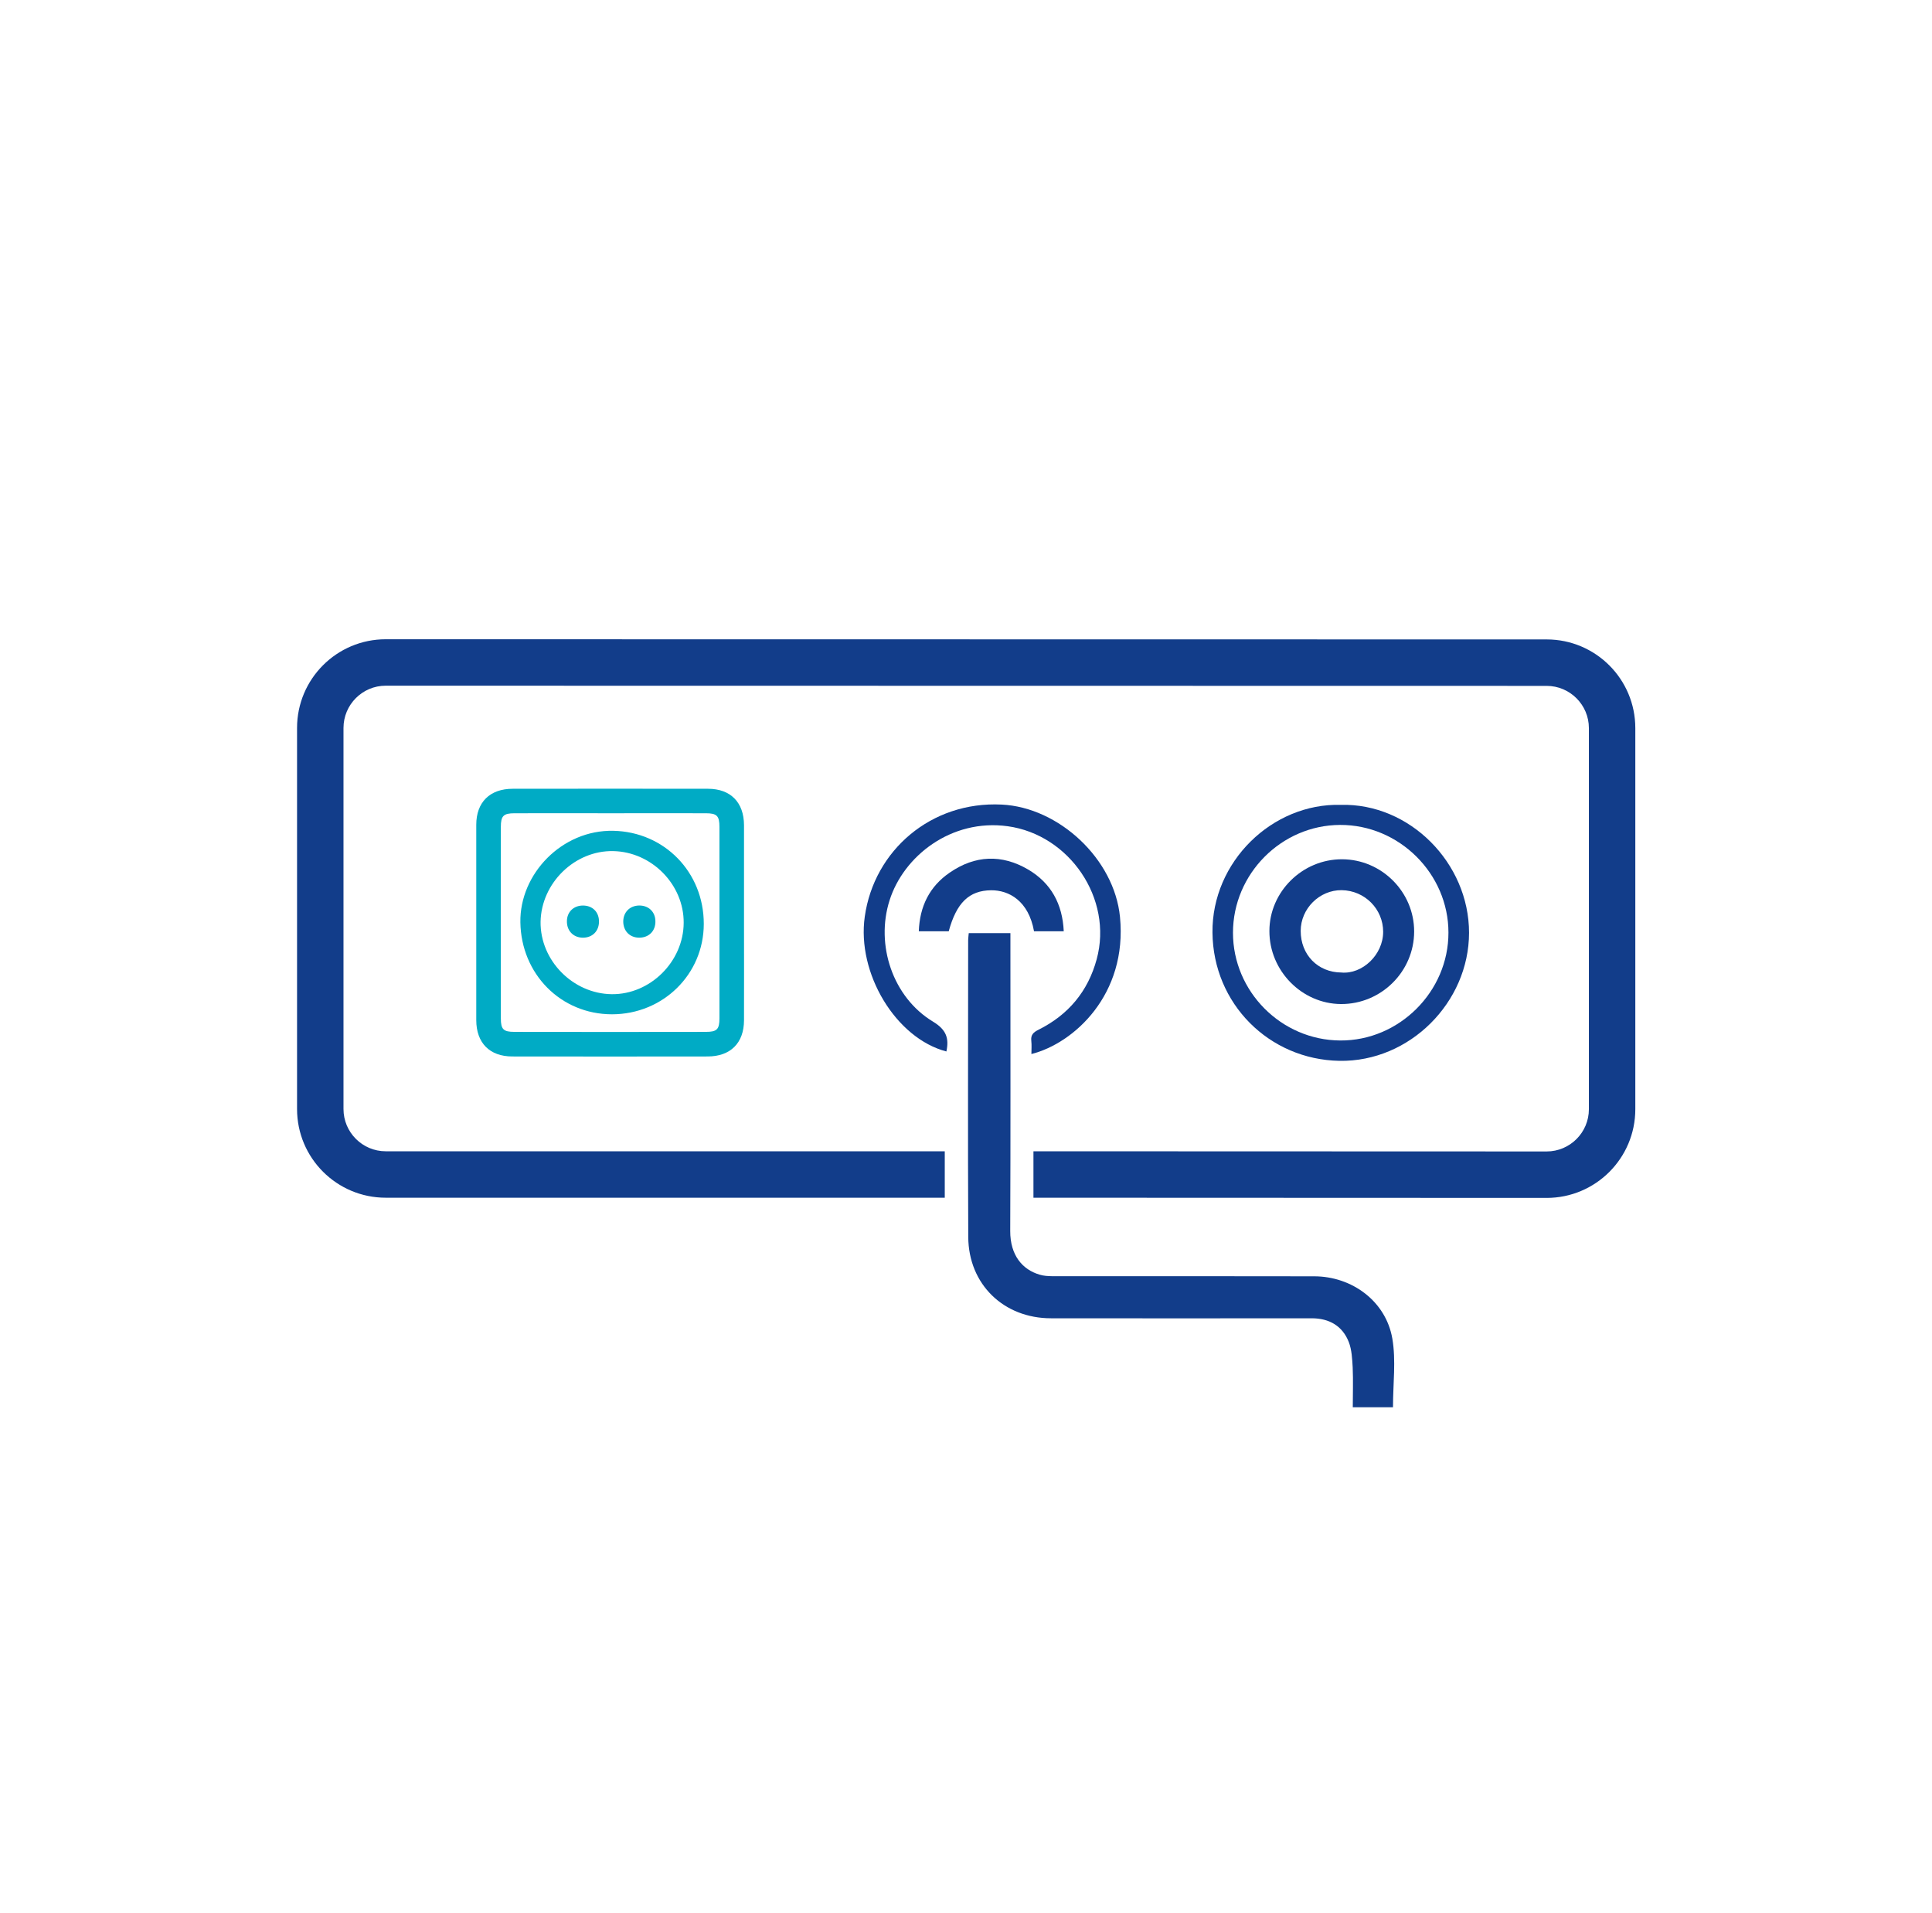
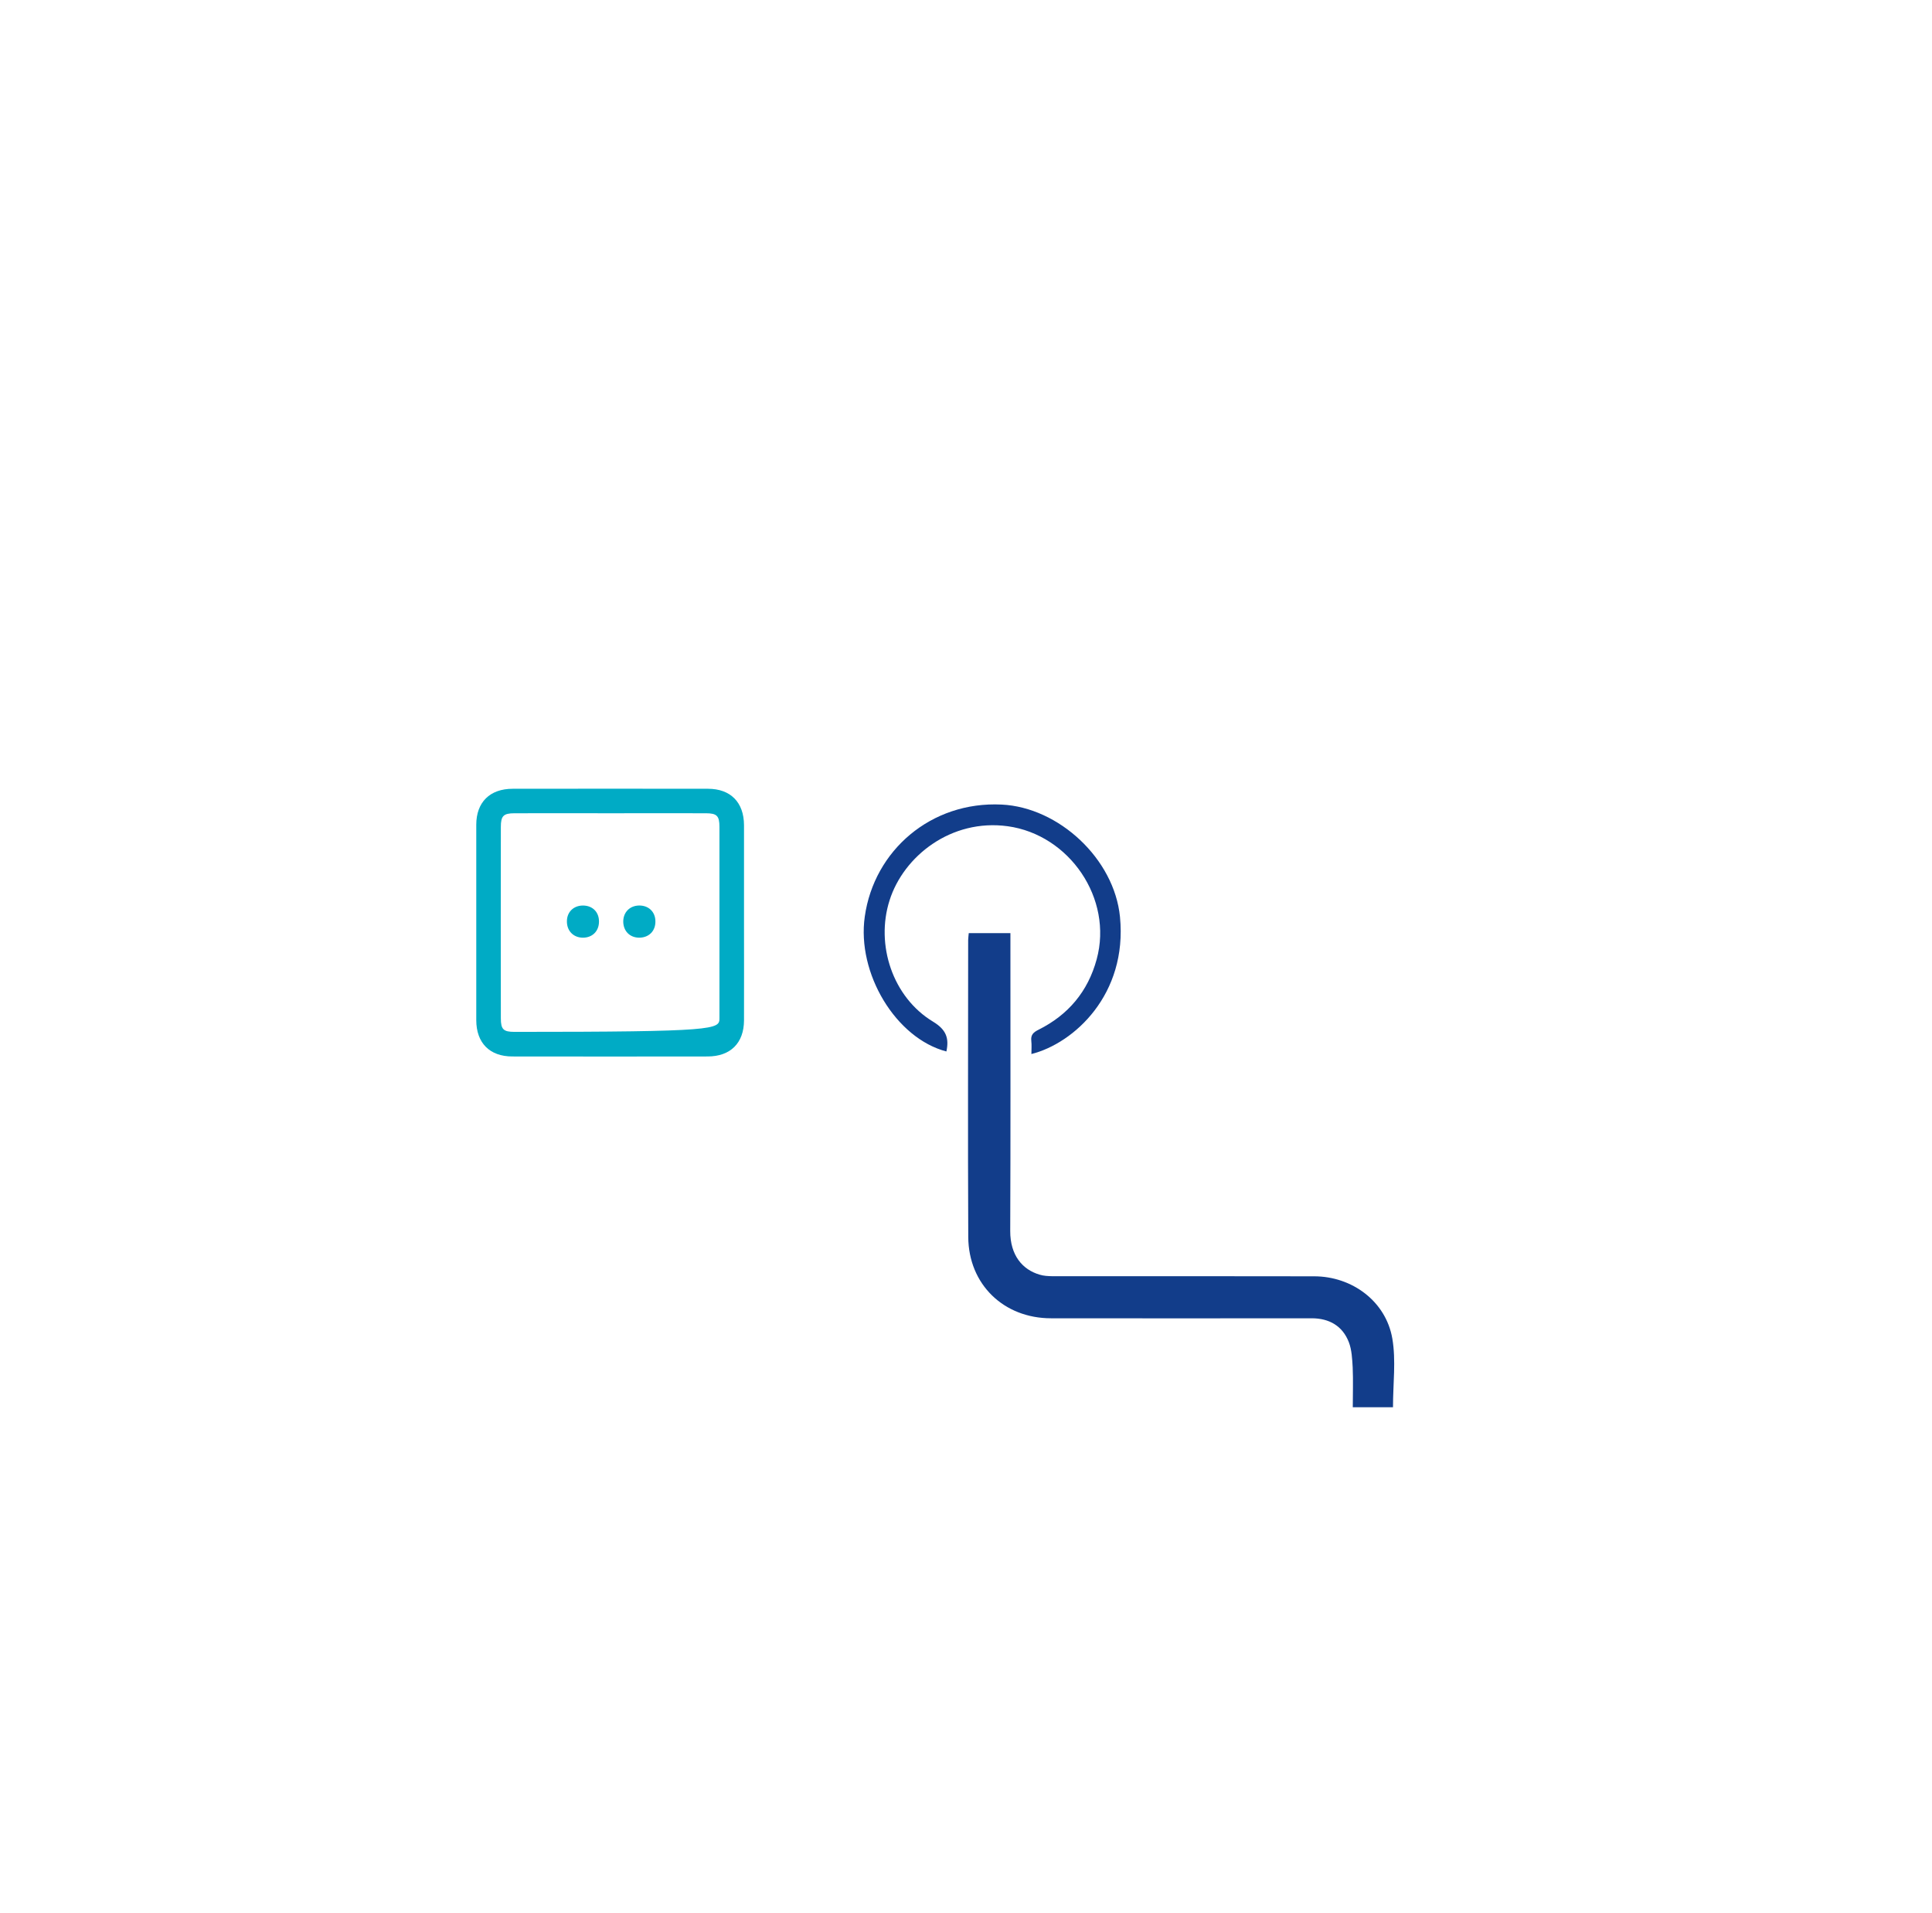
<svg xmlns="http://www.w3.org/2000/svg" width="101" height="100" viewBox="0 0 101 100" fill="none">
  <path fill-rule="evenodd" clip-rule="evenodd" d="M68.698 66.711C64.133 66.701 59.572 66.706 55.016 66.706C54.788 66.701 54.559 66.691 54.346 66.624C53.462 66.365 52.807 65.624 52.812 64.339C52.833 59.362 52.822 54.38 52.822 49.4V48.773H50.644C50.633 48.933 50.613 49.032 50.613 49.136C50.613 54.314 50.593 59.486 50.618 64.659C50.633 67.132 52.472 68.905 54.945 68.905C59.486 68.91 64.031 68.91 68.571 68.905C69.486 68.905 70.181 69.301 70.511 70.147C70.669 70.553 70.689 71.03 70.715 71.475C70.745 72.165 70.72 72.861 70.72 73.554H72.822C72.822 72.325 72.985 71.112 72.787 69.964C72.451 68.019 70.684 66.711 68.698 66.711H68.698Z" fill="#123D8A" />
  <path fill-rule="evenodd" clip-rule="evenodd" d="M48.779 53.402C46.666 52.127 45.762 49.385 46.504 47.061C47.235 44.748 49.729 42.782 52.679 43.186C55.91 43.631 58.195 46.97 57.332 50.139C56.875 51.825 55.844 53.047 54.295 53.821C54.02 53.958 53.878 54.09 53.914 54.407C53.939 54.629 53.919 54.852 53.919 55.093C56.143 54.535 58.947 51.98 58.55 47.927C58.251 44.885 55.346 42.198 52.365 42.054C48.667 41.873 45.696 44.459 45.209 47.904C44.782 50.875 46.834 54.27 49.475 54.959C49.622 54.266 49.47 53.821 48.779 53.402V53.402Z" fill="#123D8A" />
-   <path fill-rule="evenodd" clip-rule="evenodd" d="M54.056 48.676H55.61C55.545 47.249 54.945 46.155 53.752 45.451C52.365 44.636 50.964 44.702 49.648 45.611C48.597 46.33 48.079 47.371 48.033 48.676H49.597C50.004 47.188 50.659 46.546 51.812 46.533C52.746 46.525 53.772 47.087 54.056 48.676Z" fill="#123D8A" />
-   <path fill-rule="evenodd" clip-rule="evenodd" d="M70.094 42.069C73.695 41.975 76.798 45.106 76.798 48.758C76.793 52.397 73.69 55.51 70.023 55.449C66.341 55.383 63.416 52.458 63.385 48.74C63.35 45.048 66.503 41.973 70.094 42.069V42.069ZM64.457 48.753C64.457 51.825 66.981 54.367 70.064 54.385C73.141 54.405 75.726 51.83 75.721 48.745C75.721 45.665 73.141 43.103 70.053 43.118C66.986 43.13 64.457 45.68 64.457 48.753V48.753Z" fill="#123D8A" />
-   <path fill-rule="evenodd" clip-rule="evenodd" d="M70.16 44.913C72.232 44.918 73.934 46.625 73.928 48.694C73.924 50.787 72.197 52.493 70.099 52.48C68.052 52.465 66.356 50.738 66.361 48.664C66.361 46.609 68.088 44.906 70.16 44.913V44.913ZM70.12 50.832C71.216 50.934 72.308 49.908 72.308 48.704C72.308 47.521 71.354 46.546 70.14 46.528C68.982 46.515 67.997 47.49 67.997 48.659C67.997 49.903 68.89 50.822 70.12 50.832L70.12 50.832Z" fill="#123D8A" />
-   <path fill-rule="evenodd" clip-rule="evenodd" d="M38.895 48.23C38.895 49.931 38.901 51.635 38.895 53.334C38.89 54.522 38.184 55.22 36.991 55.22C33.593 55.225 30.185 55.225 26.783 55.22C25.599 55.22 24.898 54.514 24.898 53.318V43.11C24.898 41.929 25.61 41.228 26.803 41.228C30.206 41.223 33.603 41.223 37.011 41.228C38.194 41.228 38.89 41.937 38.895 43.13V48.23L38.895 48.23ZM31.948 42.508C30.267 42.508 28.58 42.503 26.899 42.508C26.32 42.508 26.183 42.645 26.183 43.222C26.178 46.556 26.178 49.89 26.183 53.227C26.183 53.803 26.315 53.935 26.899 53.935C30.226 53.941 33.568 53.941 36.904 53.935C37.478 53.935 37.611 53.803 37.611 53.224V43.222C37.611 42.645 37.478 42.508 36.9 42.508C35.249 42.503 33.598 42.508 31.948 42.508Z" fill="#00ABC5" />
-   <path fill-rule="evenodd" clip-rule="evenodd" d="M31.988 53.016C29.306 53.011 27.244 50.901 27.204 48.207C27.163 45.68 29.378 43.364 32.069 43.425C34.72 43.481 36.797 45.576 36.792 48.296C36.787 50.926 34.664 53.016 31.988 53.016ZM28.26 48.181C28.235 50.2 29.946 51.939 31.978 51.965C33.989 51.988 35.731 50.266 35.741 48.237C35.756 46.236 34.07 44.525 32.059 44.486C30.048 44.443 28.296 46.155 28.26 48.181V48.181Z" fill="#00ABC5" />
+   <path fill-rule="evenodd" clip-rule="evenodd" d="M38.895 48.23C38.895 49.931 38.901 51.635 38.895 53.334C38.89 54.522 38.184 55.22 36.991 55.22C33.593 55.225 30.185 55.225 26.783 55.22C25.599 55.22 24.898 54.514 24.898 53.318V43.11C24.898 41.929 25.61 41.228 26.803 41.228C30.206 41.223 33.603 41.223 37.011 41.228C38.194 41.228 38.89 41.937 38.895 43.13V48.23L38.895 48.23ZM31.948 42.508C30.267 42.508 28.58 42.503 26.899 42.508C26.32 42.508 26.183 42.645 26.183 43.222C26.178 46.556 26.178 49.89 26.183 53.227C26.183 53.803 26.315 53.935 26.899 53.935C37.478 53.935 37.611 53.803 37.611 53.224V43.222C37.611 42.645 37.478 42.508 36.9 42.508C35.249 42.503 33.598 42.508 31.948 42.508Z" fill="#00ABC5" />
  <path fill-rule="evenodd" clip-rule="evenodd" d="M31.313 48.181C31.308 48.681 30.958 49.019 30.455 49.012C29.957 48.999 29.622 48.636 29.637 48.133C29.647 47.66 29.993 47.331 30.475 47.331C30.983 47.331 31.323 47.681 31.313 48.181H31.313Z" fill="#00ABC5" />
  <path fill-rule="evenodd" clip-rule="evenodd" d="M33.425 49.011C32.927 49.014 32.582 48.666 32.582 48.161C32.587 47.683 32.917 47.346 33.395 47.33C33.903 47.318 34.258 47.656 34.263 48.151C34.273 48.658 33.928 49.006 33.425 49.011H33.425Z" fill="#00ABC5" />
-   <path d="M80.855 33.422L20.165 33.413C17.605 33.413 15.529 35.489 15.529 38.049V57.968C15.529 60.528 17.605 62.603 20.165 62.603H49.39V60.176H20.165C18.947 60.176 17.957 59.185 17.957 57.968V38.049C17.957 36.831 18.947 35.84 20.165 35.84L80.855 35.85C82.072 35.85 83.063 36.84 83.063 38.058V57.977C83.063 59.195 82.072 60.185 80.855 60.185L54.026 60.176V62.603L80.855 62.613C83.415 62.613 85.49 60.537 85.49 57.977V38.058C85.49 35.498 83.415 33.422 80.855 33.422Z" fill="#123D8A" />
</svg>